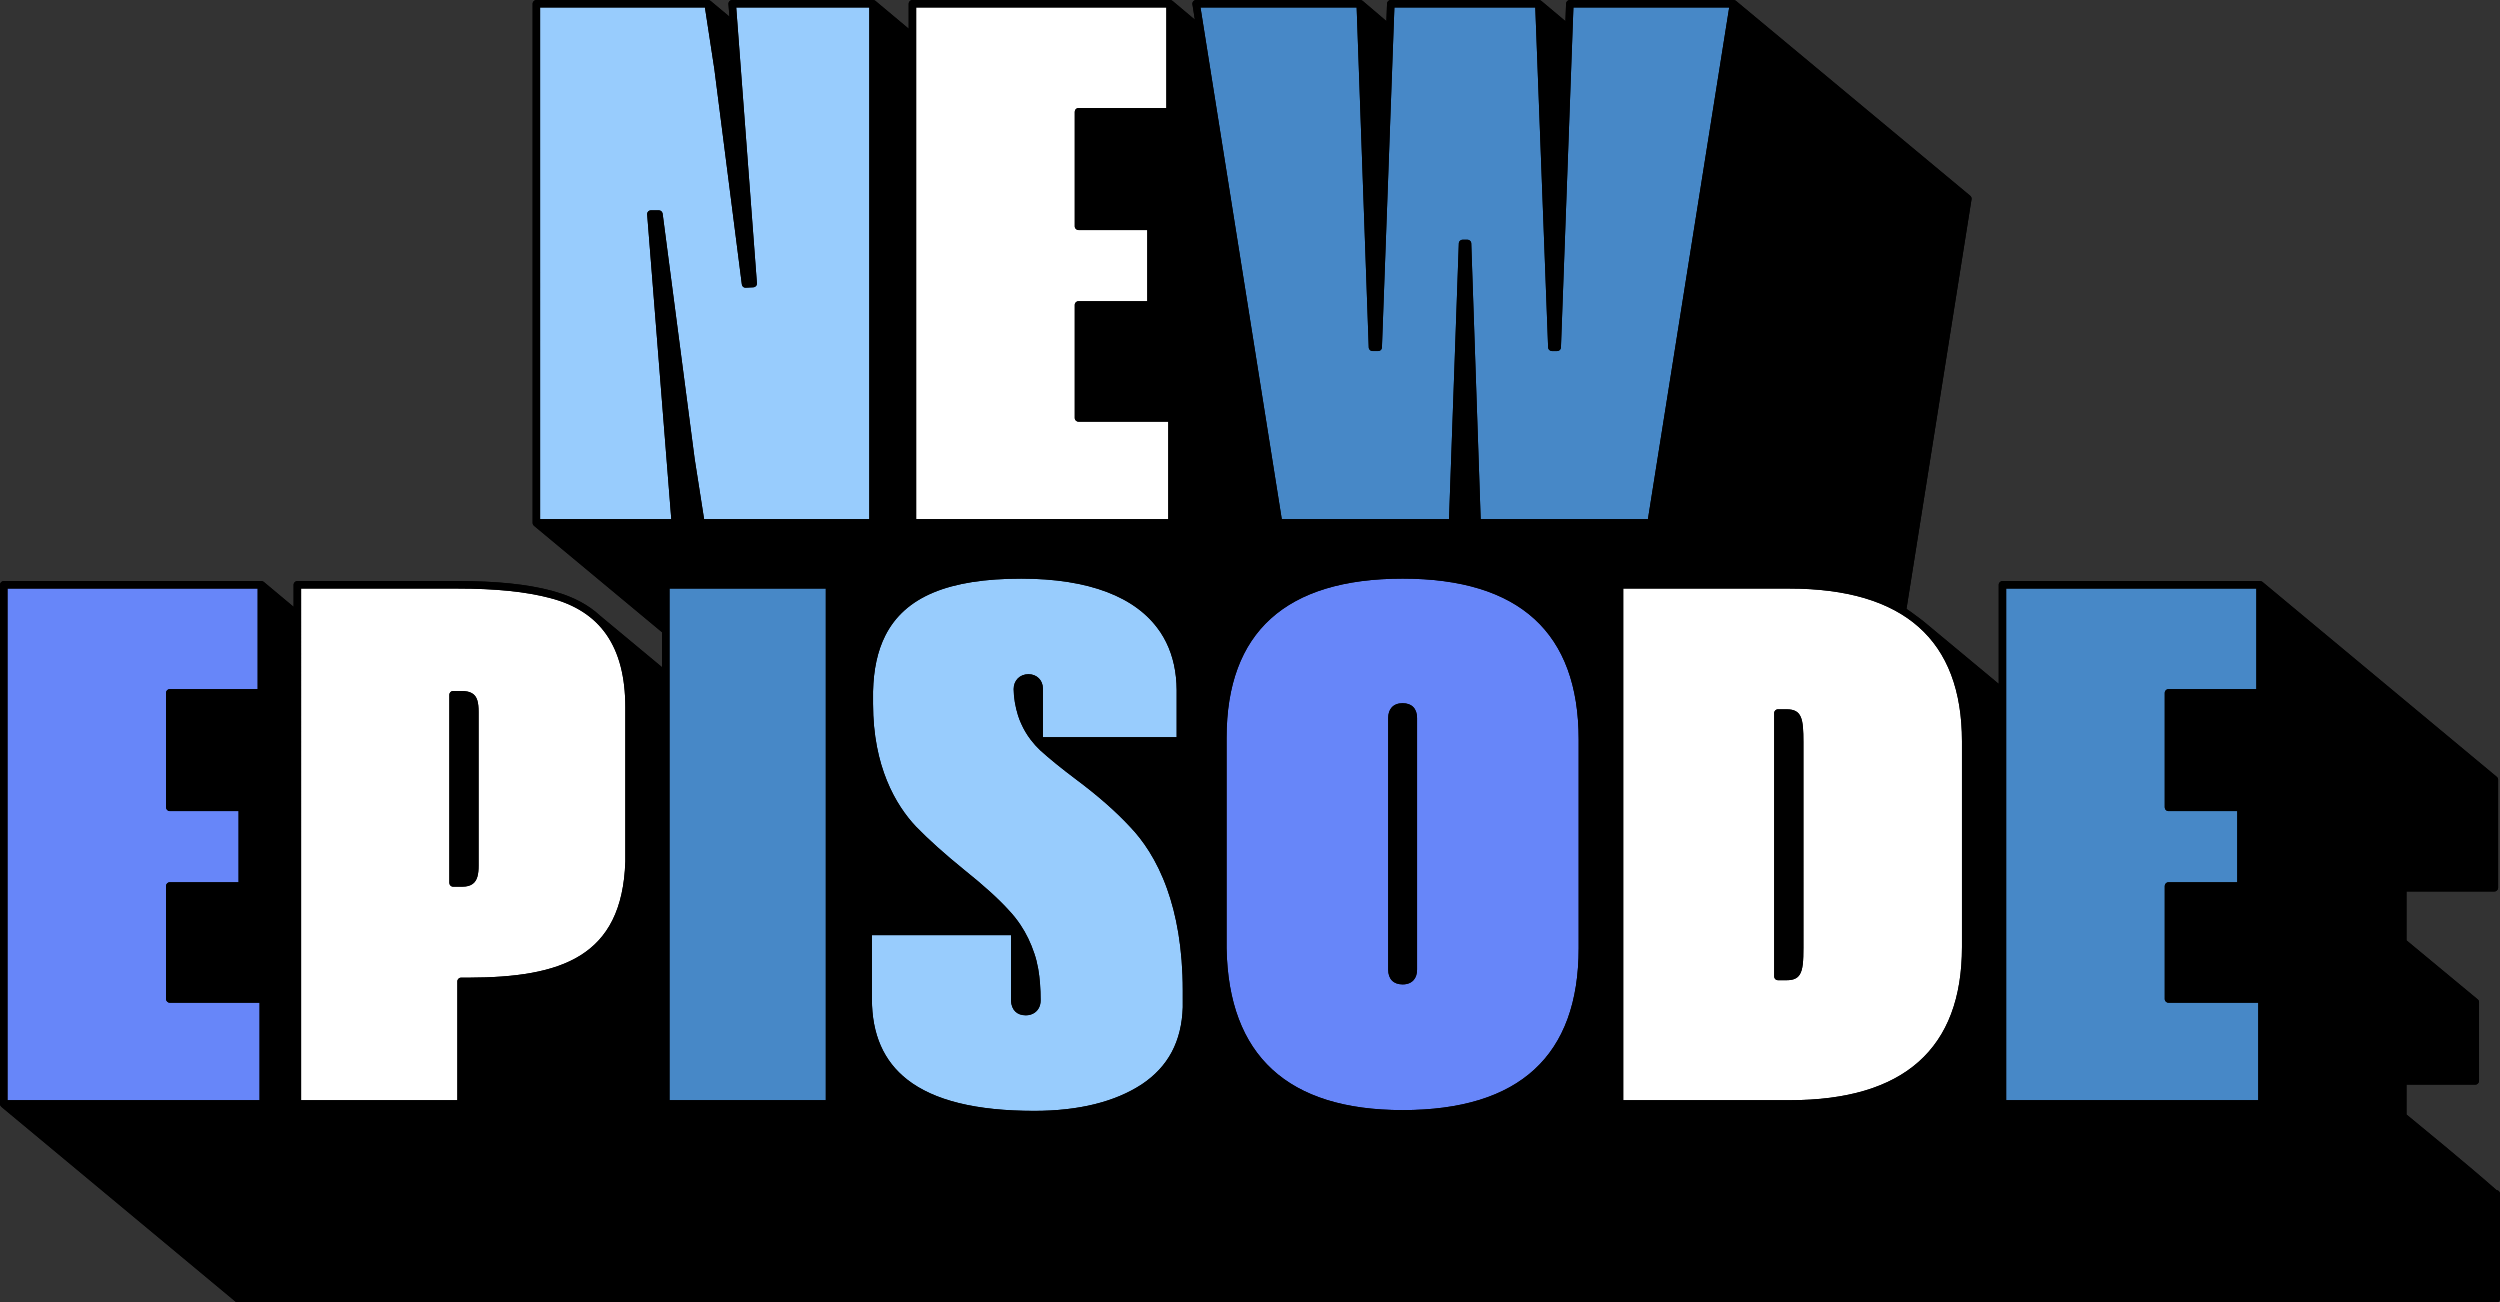
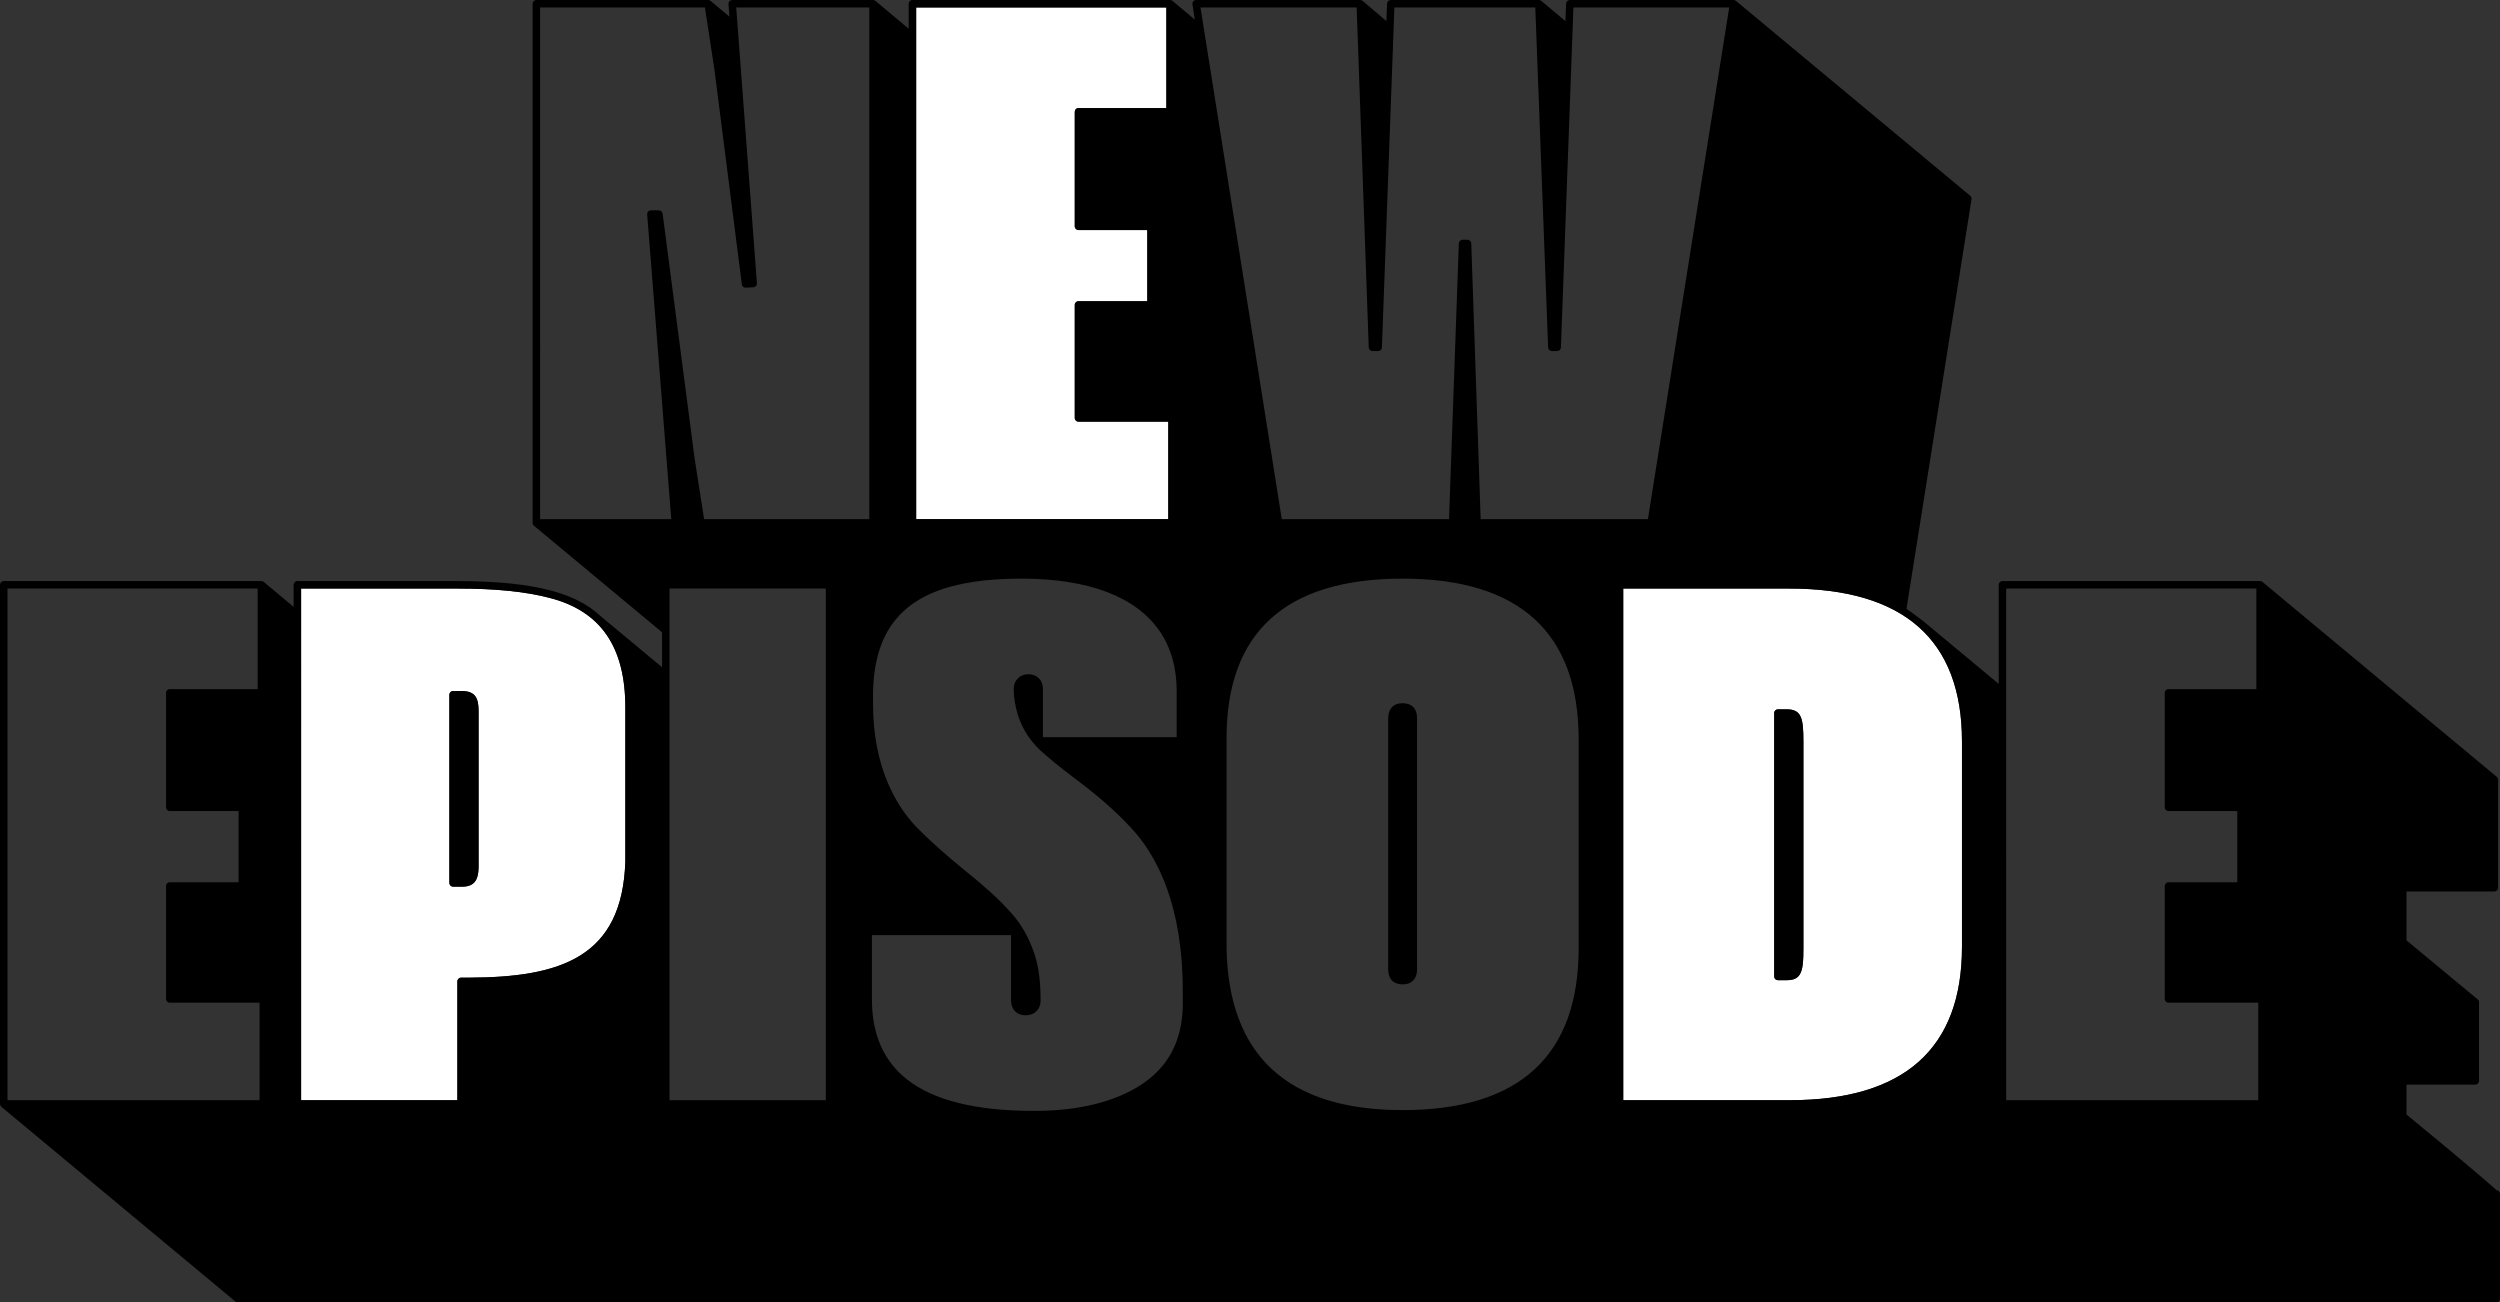
<svg xmlns="http://www.w3.org/2000/svg" fill="#000000" height="260.5" preserveAspectRatio="xMidYMid meet" version="1" viewBox="0.0 0.0 500.0 260.5" width="500" zoomAndPan="magnify">
  <rect x="0.0" y="0.0" width="500.0" height="260.5" fill="#333333" stroke="none" />
  <g id="change1_1">
-     <path d="M500,238.771v20.994c0,0.411-0.333,0.744-0.744,0.744H47.602c-0.172,0-0.344-0.061-0.478-0.172L0.274,221.36 c-0.011-0.006-0.011-0.017-0.017-0.022c-0.056-0.05-0.1-0.111-0.139-0.178c-0.011-0.022-0.033-0.044-0.044-0.072 c-0.044-0.094-0.072-0.194-0.072-0.3V116.961c0-0.411,0.339-0.75,0.75-0.75h51.533c0.094,0,0.183,0.022,0.272,0.056 c0.028,0.017,0.056,0.033,0.083,0.05c0.044,0.022,0.083,0.039,0.122,0.072l5.961,4.983v-4.411c0-0.411,0.339-0.75,0.75-0.75h32.061 c7.767,0,13.922,0.633,18.822,1.939c0.239,0.061,0.483,0.133,0.739,0.217c3.633,1.039,6.628,2.633,8.967,4.811l12.35,10.267v-6.994 l-25.611-21.3c-0.011-0.006-0.011-0.017-0.022-0.022c-0.05-0.05-0.094-0.111-0.133-0.172c-0.011-0.028-0.033-0.05-0.05-0.078 c-0.039-0.089-0.067-0.194-0.067-0.3V0.75c0-0.411,0.339-0.75,0.75-0.75h34.355c0.089,0,0.172,0.017,0.256,0.05 c0.033,0.011,0.061,0.033,0.094,0.056c0.044,0.022,0.089,0.039,0.128,0.072l3.772,3.15l-0.189-2.522 c-0.017-0.206,0.056-0.411,0.194-0.561C146.035,0.089,146.235,0,146.44,0h28.172c0.094,0,0.183,0.022,0.272,0.056 c0.033,0.017,0.056,0.033,0.083,0.05c0.044,0.022,0.089,0.039,0.122,0.072l6.65,5.567V0.75c0-0.411,0.339-0.75,0.75-0.75h51.528 c0.094,0,0.189,0.022,0.278,0.056c0.028,0.017,0.056,0.033,0.083,0.056c0.044,0.022,0.083,0.039,0.122,0.067l4.472,3.756l-0.344-2.2 l-0.139-0.867c-0.033-0.217,0.028-0.433,0.167-0.6C238.801,0.1,239.007,0,239.229,0h32.828c0.089,0,0.183,0.022,0.267,0.056 c0.033,0.011,0.061,0.033,0.094,0.056c0.039,0.022,0.083,0.039,0.122,0.072l4.744,4.039l0.1-2.778l0.028-0.722 c0.017-0.4,0.344-0.722,0.75-0.722h29.617c0.094,0,0.189,0.022,0.272,0.056c0.033,0.011,0.061,0.033,0.089,0.05 c0.044,0.022,0.083,0.044,0.122,0.072l4.828,4.056l0.1-2.789l0.028-0.722c0.017-0.4,0.344-0.722,0.75-0.722h32.75 c0.1,0,0.194,0.028,0.283,0.067c0.028,0.011,0.05,0.028,0.078,0.044c0.039,0.022,0.083,0.039,0.117,0.067l46.85,38.978 c0.2,0.167,0.3,0.428,0.261,0.689l-13.011,81.933c0.306,0.2,0.639,0.433,0.972,0.667c0.033,0.028,0.072,0.056,0.111,0.083 c1.161,0.833,2.311,1.733,2.378,1.789l14.989,12.461v-19.817c0-0.411,0.333-0.75,0.744-0.75h51.533c0.094,0,0.183,0.022,0.272,0.056 c0.028,0.011,0.056,0.033,0.083,0.05c0.039,0.022,0.083,0.039,0.122,0.072l46.85,38.978c0.172,0.139,0.272,0.35,0.272,0.572v21.605 c0,0.411-0.339,0.75-0.75,0.75H481.3v9.778l14.233,11.8c0.172,0.139,0.272,0.35,0.272,0.572v15.728c0,0.411-0.339,0.75-0.75,0.75 H481.3v5.978c1.844,1.511,12.494,10.25,18.006,15.122C499.694,238.049,500,238.377,500,238.771z" />
-   </g>
+     </g>
  <g id="change2_1">
-     <path d="M147.246,1.499h26.616v102.329H140.82l-1.883-12.022l-3.108-23.79l-3.305-25.297 c-0.008-0.062-0.033-0.115-0.055-0.171c-0.11-0.281-0.373-0.48-0.687-0.48h-1.604c-0.208,0-0.408,0.087-0.549,0.24 c-0.106,0.115-0.173,0.259-0.193,0.412c-0.001,0.01,0,0.021-0.001,0.032c-0.003,0.04-0.006,0.08-0.003,0.121v0.002l0.92,11.629 l3.903,49.324h-26.232V1.499h32.965l1.884,12.324l2.037,15.955l3.46,27.102c0.011,0.09,0.04,0.174,0.08,0.252 c0.003,0.006,0.005,0.013,0.009,0.02c0,0.001,0.001,0.001,0.001,0.001c0.137,0.247,0.404,0.412,0.689,0.379l1.178-0.059l0.349-0.017 c0.104-0.005,0.204-0.034,0.296-0.08c0.085-0.043,0.164-0.1,0.228-0.172c0.074-0.083,0.122-0.183,0.152-0.287 c0.024-0.085,0.04-0.173,0.033-0.263l-4.139-55.154V1.499z M228.342,216.878c5.301-3.533,7.989-8.582,8.212-15.429v-3.335 c0-8.516-1.283-15.181-3.144-20.374c-1.042-2.909-2.266-5.353-3.548-7.402c-1.271-2.032-2.599-3.676-3.863-4.99 c-2.862-3.089-6.417-6.205-10.871-9.534c-0.036-0.027-0.07-0.054-0.107-0.081c-2.718-2.039-5.139-4.008-7.002-5.696 c-0.697-0.662-1.322-1.364-1.88-2.099c-0.761-1.002-1.396-2.067-1.89-3.191c-0.24-0.5-0.458-1.077-0.652-1.692 c-0.526-1.663-0.862-3.625-0.862-5.25c0-1.716,1.245-2.963,2.962-2.963c1.672,0,2.886,1.214,2.886,2.886v9.71h26.75v-9.405 c-0.019-3.596-0.723-6.788-2.081-9.553c-0.004-0.007-0.007-0.014-0.011-0.02c-0.167-0.338-0.343-0.671-0.529-0.996 c-0.058-0.102-0.123-0.198-0.183-0.298c-0.136-0.228-0.271-0.457-0.417-0.678c-0.068-0.102-0.143-0.2-0.212-0.301 c-4.7-6.818-14.124-10.46-27.653-10.46c-14.471,0-23.263,3.593-27.198,11.406c-1.54,3.057-2.336,6.761-2.438,11.148v2.501 c0,6.289,1.139,11.328,2.76,15.323c1.663,4.099,3.835,7.099,5.816,9.205c2.499,2.576,5.739,5.484,9.622,8.634 c3.966,3.173,6.917,5.847,9.016,8.172c0.84,0.898,1.593,1.848,2.267,2.856c1.153,1.724,2.071,3.621,2.773,5.729 c0.315,0.918,0.57,1.922,0.767,3.019c0.001,0.007,0.003,0.014,0.004,0.021c0.002,0.012,0.004,0.025,0.006,0.037 c0.323,1.833,0.483,3.926,0.483,6.32c0,1.078-0.468,1.954-1.236,2.466c-0.474,0.316-1.061,0.496-1.726,0.496 c-1.784,0-2.863-1.065-2.96-2.923l-0.001-13.108h-27.82v12.764c0,7.061,2.333,12.42,7.062,16.122 c5.359,4.196,13.795,6.262,25.398,6.262C215.72,222.177,222.954,220.394,228.342,216.878z" fill="#98ccfd" />
-   </g>
+     </g>
  <g id="change3_1">
-     <path d="M51.915,220.039H1.498V117.71h50.035v20.11H33.958c-0.413,0-0.748,0.335-0.748,0.748v22.902 c0,0.201,0.081,0.381,0.21,0.516c0.136,0.142,0.324,0.232,0.536,0.232c0.001,0,0.001,0,0.001,0h13.758v14.231H33.958 c-0.413,0-0.748,0.335-0.748,0.748v22.597c0,0.413,0.335,0.748,0.748,0.748h17.957V220.039z M315.732,147.878v41.761 c0,21.489-11.845,32.383-35.206,32.383c-22.989,0-34.833-10.9-35.211-32.383v-42.061c0-21.139,11.844-31.855,35.211-31.855 C303.888,115.723,315.732,126.545,315.732,147.878z M283.411,143.605c0-1.882-1.051-2.962-2.885-2.962 c-0.969,0-1.712,0.309-2.205,0.871c-0.441,0.501-0.683,1.203-0.683,2.091v50.305c0,1.883,1.055,2.967,2.889,2.967 c0.982,0,1.73-0.32,2.222-0.897c0.426-0.5,0.662-1.192,0.662-2.066V143.605z" fill="#6786f9" />
-   </g>
+     </g>
  <g id="change4_1">
    <path d="M183.235,103.829V1.499h50.035v20.11h-17.574c-0.307,0-0.569,0.186-0.684,0.45 c-0.002,0.005-0.004,0.01-0.006,0.015c-0.035,0.085-0.054,0.177-0.055,0.274c0,0.003-0.002,0.006-0.002,0.009v22.903 c0,0.205,0.083,0.391,0.218,0.526c0.001,0.001,0.001,0.002,0.001,0.002c0.007,0.007,0.018,0.01,0.025,0.017 c0.133,0.122,0.307,0.201,0.501,0.202c0.001,0,0.001,0,0.002,0h13.758v14.231h-13.758c-0.413,0-0.748,0.335-0.748,0.748v22.597 c0,0.413,0.335,0.748,0.748,0.748h17.956v19.498H183.235z M125.066,141.467v30.822c-0.605,19.189-12.928,23.172-31.239,23.244 h-1.606c-0.411,0-0.75,0.333-0.75,0.75v23.755h-31.25V117.712h31.311c7.633,0,13.667,0.617,18.444,1.883 C120.127,122.212,125.066,129.367,125.066,141.467z M95.718,142.384c0-1.855-0.256-3.128-1.337-3.748 c-0.499-0.287-1.174-0.435-2.081-0.435h-1.683c-0.295,0-0.544,0.175-0.665,0.425c-0.048,0.099-0.081,0.206-0.081,0.324v37.635 c0,0.004,0.002,0.007,0.002,0.01c0.001,0.096,0.021,0.187,0.055,0.272c0.003,0.006,0.005,0.012,0.008,0.019 c0.037,0.085,0.089,0.162,0.154,0.227l0.002,0.002c0.135,0.135,0.32,0.22,0.525,0.22h1.833c0.929,0,1.599-0.2,2.087-0.559 c0.937-0.688,1.182-1.973,1.182-3.624V142.384z M392.393,148.262v41.15c0,20.322-11.589,30.628-34.444,30.628h-33.3V117.712h33.228 C380.782,117.712,392.393,127.99,392.393,148.262z M360.683,148.415c0-4.654-0.303-6.55-3.343-6.55h-1.755 c-0.413,0-0.748,0.335-0.748,0.748v52.676c0,0.003,0.001,0.005,0.001,0.007c0.001,0.099,0.021,0.193,0.056,0.279 c0.001,0.003,0.002,0.006,0.004,0.009c0.114,0.266,0.377,0.455,0.684,0.455h1.755c1.309,0,2.108-0.35,2.597-1.111 c0.649-1.008,0.749-2.742,0.749-5.366V148.415z" fill="#ffffff" />
  </g>
  <g id="change5_1">
-     <path d="M250.871,69.31L240.102,1.501l0-0.002h31.23v0.002l2.416,67.984c0.004,0.116,0.04,0.22,0.09,0.316 c0.081,0.155,0.21,0.282,0.373,0.349c0.088,0.036,0.184,0.056,0.285,0.056h1.144c0.101,0,0.197-0.02,0.285-0.056 c0.263-0.109,0.451-0.363,0.462-0.664l1.038-28.303l1.455-39.682V1.499h28.179l0,0.002l1.365,36.127l1.204,31.859 c0.009,0.237,0.134,0.435,0.312,0.565c0.124,0.091,0.27,0.154,0.435,0.154h1.069c0.402,0,0.732-0.318,0.747-0.72l2.493-67.985V1.499 h31.152l0,0.002l-6.485,40.83l-9.767,61.497h-33.45l-1.883-55.16c-0.009-0.233-0.129-0.429-0.302-0.561 c-0.126-0.096-0.276-0.162-0.446-0.162h-0.992c-0.14,0-0.264,0.049-0.377,0.116c-0.211,0.126-0.362,0.342-0.371,0.605l-1.817,51.167 l-0.142,3.993h-33.451L250.871,69.31z M165.159,117.71h-31.256v102.329h31.256V117.71z M451.652,200.541h-17.956 c-0.206,0-0.394-0.084-0.529-0.219c-0.135-0.135-0.219-0.322-0.219-0.529v-22.597c0-0.18,0.072-0.339,0.178-0.468 c0.137-0.167,0.337-0.279,0.569-0.279h13.758v-14.231h-13.758c-0.11,0-0.212-0.027-0.307-0.069c-0.243-0.11-0.41-0.347-0.431-0.626 c-0.001-0.018-0.011-0.034-0.011-0.053v-22.902c0-0.131,0.043-0.248,0.102-0.355c0.128-0.23,0.364-0.393,0.646-0.393h17.574v-20.11 h-50.034v102.329h50.416V200.541z" fill="#4788c7" />
-   </g>
+     </g>
  <g id="change1_2">
    <path d="M499.304,238.022c-5.511-4.872-16.161-13.611-18.006-15.122v-5.978h13.756c0.411,0,0.75-0.339,0.75-0.75v-15.728 c0-0.222-0.1-0.433-0.272-0.572l-14.233-11.8v-9.778h17.572c0.411,0,0.75-0.339,0.75-0.75v-21.605c0-0.222-0.1-0.433-0.272-0.572 l-46.85-38.978c-0.039-0.033-0.083-0.05-0.122-0.072c-0.028-0.017-0.056-0.039-0.084-0.05c-0.089-0.033-0.178-0.056-0.272-0.056 h-51.533c-0.411,0-0.744,0.339-0.744,0.75v19.817l-14.989-12.461c-0.067-0.056-1.217-0.956-2.378-1.789 c-0.039-0.028-0.078-0.056-0.111-0.083c-0.333-0.233-0.667-0.467-0.972-0.667l13.011-81.933c0.039-0.261-0.061-0.522-0.261-0.689 l-46.85-38.978c-0.033-0.028-0.078-0.044-0.117-0.067c-0.028-0.017-0.05-0.033-0.078-0.044c-0.089-0.039-0.183-0.067-0.283-0.067 h-32.75c-0.406,0-0.733,0.322-0.75,0.722l-0.028,0.722l-0.1,2.789l-4.828-4.055c-0.039-0.028-0.078-0.05-0.122-0.072 c-0.028-0.017-0.055-0.039-0.089-0.05c-0.084-0.033-0.178-0.055-0.272-0.055H278.16c-0.406,0-0.733,0.322-0.75,0.722l-0.028,0.722 l-0.1,2.778l-4.744-4.039c-0.039-0.033-0.084-0.05-0.122-0.072c-0.033-0.022-0.061-0.044-0.094-0.056 c-0.083-0.033-0.178-0.055-0.267-0.055h-32.828c-0.222,0-0.428,0.1-0.572,0.267c-0.139,0.167-0.2,0.383-0.167,0.6l0.139,0.867 l0.344,2.2l-4.472-3.755c-0.039-0.028-0.078-0.044-0.122-0.067c-0.028-0.022-0.055-0.039-0.083-0.056 c-0.089-0.033-0.183-0.055-0.278-0.055h-51.528c-0.411,0-0.75,0.339-0.75,0.75v4.995l-6.65-5.567 c-0.033-0.033-0.078-0.05-0.122-0.072c-0.028-0.017-0.05-0.033-0.083-0.05c-0.089-0.033-0.178-0.055-0.272-0.055h-28.172 c-0.205,0-0.405,0.089-0.55,0.244c-0.139,0.15-0.211,0.355-0.195,0.561l0.189,2.522l-3.772-3.15 c-0.039-0.033-0.084-0.05-0.128-0.072c-0.033-0.022-0.061-0.044-0.095-0.055c-0.083-0.033-0.167-0.05-0.256-0.05h-34.355 c-0.411,0-0.75,0.339-0.75,0.75v103.827c0,0.106,0.028,0.211,0.067,0.3c0.017,0.028,0.039,0.05,0.05,0.078 c0.039,0.061,0.084,0.122,0.133,0.172c0.011,0.006,0.011,0.017,0.022,0.022l25.611,21.3v6.994l-12.35-10.267 c-2.339-2.178-5.333-3.772-8.967-4.811c-0.256-0.083-0.5-0.156-0.739-0.217c-4.9-1.305-11.055-1.939-18.822-1.939H59.472 c-0.411,0-0.75,0.339-0.75,0.75v4.411l-5.961-4.983c-0.039-0.033-0.078-0.05-0.122-0.072c-0.028-0.017-0.056-0.033-0.083-0.05 c-0.089-0.033-0.178-0.056-0.272-0.056H0.75c-0.411,0-0.75,0.339-0.75,0.75v103.827c0,0.106,0.028,0.206,0.072,0.3 c0.011,0.028,0.033,0.05,0.044,0.072c0.039,0.067,0.084,0.128,0.139,0.178c0.006,0.006,0.006,0.017,0.017,0.022l46.85,38.978 c0.133,0.111,0.305,0.172,0.478,0.172h451.654c0.411,0,0.744-0.333,0.744-0.745v-20.994 C499.998,238.378,499.693,238.05,499.304,238.022z M51.917,220.039H1.5v0H1.498V117.71h50.035v0.002h0v20.111H33.955 c-0.411,0-0.744,0.333-0.744,0.744v22.9c0,0.203,0.081,0.384,0.209,0.518c0.136,0.142,0.324,0.232,0.536,0.232h13.76v14.233H33.955 c-0.411,0-0.744,0.333-0.744,0.744v22.6c0,0.411,0.333,0.744,0.744,0.744h17.961V220.039z M125.066,172.289 c-0.605,19.189-12.928,23.172-31.239,23.244h-1.606c-0.411,0-0.75,0.333-0.75,0.75v23.755h-31.25V117.712h31.311 c7.633,0,13.667,0.617,18.444,1.883c10.15,2.617,15.089,9.772,15.089,21.872V172.289z M183.233,1.501h0.002V1.499h50.035v0.002 h0.001v20.105h-0.001v0.002h-17.574c-0.307,0-0.569,0.186-0.684,0.45c-0.002,0.005-0.004,0.01-0.006,0.015 c-0.035,0.085-0.054,0.177-0.055,0.274c0,0.003-0.001,0.006-0.001,0.009v22.9c0,0.207,0.083,0.394,0.217,0.529 c0.001,0.001,0.001,0.002,0.001,0.002c0.007,0.007,0.018,0.01,0.025,0.017c0.133,0.122,0.307,0.201,0.501,0.202h13.761V60.24 h-13.761c-0.411,0-0.744,0.333-0.744,0.744v22.6c0,0.411,0.333,0.744,0.744,0.744h17.956v0.002h0.003v19.498h-50.419V1.501z M165.16,220.039h-31.255v0h-0.002V117.71h31.256v0.002h0.001V220.039z M173.862,103.829H140.82l-1.883-12.022l-3.108-23.79 l-3.307-25.299c-0.007-0.061-0.032-0.114-0.053-0.169c-0.11-0.281-0.373-0.48-0.687-0.48h-1.604c-0.208,0-0.408,0.087-0.549,0.24 c-0.106,0.115-0.173,0.259-0.193,0.412c-0.001,0.01,0,0.021-0.001,0.032c-0.003,0.04-0.006,0.08-0.003,0.121l0.92,11.631 l3.903,49.324h-26.234V1.501h0.003V1.499h32.965l1.884,12.324l2.037,15.955l3.462,27.1c0.01,0.09,0.039,0.176,0.078,0.254 c0.003,0.006,0.005,0.013,0.009,0.02c0,0.001,0.001,0.001,0.001,0.001c0.137,0.247,0.404,0.412,0.689,0.379l1.178-0.059l0.35-0.018 c0.104-0.006,0.203-0.034,0.294-0.079c0.085-0.043,0.164-0.1,0.228-0.172c0.074-0.083,0.122-0.183,0.152-0.287 c0.024-0.084,0.039-0.172,0.031-0.261l-4.011-53.439l-0.128-1.717h0.002V1.499h26.616V103.829z M236.555,201.451 c-0.222,6.844-2.911,11.894-8.211,15.428c-5.389,3.517-12.622,5.3-21.505,5.3c-11.603,0-20.038-2.067-25.396-6.263 c-4.729-3.702-7.062-9.062-7.062-16.122v-12.764h0.002v-0.001h27.816v0.001h0.001l0.001,13.108c0.097,1.858,1.176,2.923,2.96,2.923 c0.665,0,1.252-0.179,1.726-0.496c0.767-0.513,1.234-1.389,1.234-2.464c0-2.397-0.159-4.49-0.481-6.323 c-0.002-0.012-0.004-0.025-0.006-0.037c-0.001-0.007-0.003-0.014-0.004-0.021c-0.196-1.097-0.451-2.101-0.767-3.019 c-0.703-2.108-1.621-4.005-2.773-5.729c-0.674-1.008-1.428-1.958-2.268-2.854c-2.1-2.328-5.05-5-9.017-8.172 c-3.883-3.15-7.122-6.061-9.622-8.639c-1.981-2.104-4.151-5.104-5.814-9.202c-1.622-3.995-2.76-9.034-2.76-15.323v-2.501 c0.102-4.387,0.898-8.091,2.438-11.148c3.934-7.815,12.725-11.409,27.197-11.409c13.53,0,22.954,3.643,27.654,10.462 c0.069,0.101,0.145,0.198,0.212,0.301c0.146,0.221,0.281,0.45,0.417,0.678c0.06,0.1,0.125,0.197,0.183,0.298 c0.186,0.326,0.362,0.658,0.529,0.996c0.004,0.007,0.007,0.014,0.011,0.02c1.358,2.766,2.063,5.959,2.083,9.555v9.405h-26.75v-0.002 h-0.001v-9.71c0-1.672-1.214-2.886-2.886-2.886c-1.717,0-2.962,1.246-2.962,2.963c0,1.625,0.336,3.587,0.862,5.25 c0.194,0.615,0.413,1.192,0.653,1.691c0.493,1.125,1.128,2.19,1.889,3.193c0.558,0.735,1.182,1.437,1.88,2.099 c1.864,1.688,4.284,3.657,7.002,5.696c0.037,0.027,0.071,0.054,0.107,0.081c4.455,3.325,8.012,6.445,10.872,9.531 c1.264,1.315,2.591,2.96,3.862,4.993c1.282,2.049,2.506,4.493,3.548,7.402c1.861,5.192,3.145,11.857,3.145,20.372V201.451z M240.101,1.499h31.23v0.002h0.001l2.417,67.983c0.003,0.116,0.038,0.221,0.088,0.318c0.081,0.155,0.21,0.282,0.373,0.349 c0.088,0.036,0.183,0.056,0.283,0.056h1.144c0.101,0,0.198-0.02,0.286-0.056c0.263-0.109,0.451-0.363,0.462-0.664l1.038-28.303 l1.453-39.682h0.003V1.499h28.179l0,0.002h0.001l1.364,36.127l1.204,31.859c0.009,0.237,0.134,0.435,0.312,0.565 c0.124,0.091,0.27,0.154,0.437,0.154h1.067c0.4,0,0.733-0.317,0.744-0.722l2.495-67.983h0.002V1.499h31.152l0,0.002h0.002 l-6.486,40.83l-9.767,61.497h-33.452l-1.883-55.161c-0.007-0.231-0.127-0.427-0.299-0.559c-0.126-0.096-0.276-0.162-0.446-0.162 h-0.992c-0.14,0-0.264,0.049-0.377,0.116c-0.21,0.127-0.362,0.344-0.369,0.605l-1.819,51.167l-0.142,3.993h-33.451l-5.482-34.519 L240.099,1.501h0.002L240.101,1.499z M315.732,189.639c0,21.489-11.845,32.383-35.206,32.383c-22.989,0-34.833-10.9-35.211-32.383 v-42.061c0-21.139,11.844-31.855,35.211-31.855c23.361,0,35.206,10.822,35.206,32.155V189.639z M392.393,189.412 c0,20.322-11.589,30.628-34.444,30.628h-33.3V117.712h33.228c22.905,0,34.516,10.278,34.516,30.55V189.412z M451.654,220.039 h-50.416v0h-0.001V117.71h50.034v20.11h0v0.003h-17.572c-0.284,0-0.521,0.161-0.648,0.39c-0.059,0.107-0.102,0.224-0.102,0.355 v22.901c0,0.019,0.009,0.035,0.011,0.053c0.021,0.279,0.187,0.515,0.431,0.626c0.094,0.042,0.197,0.069,0.308,0.069h13.755v0h0 v14.231h0v0.002h-13.755c-0.234,0-0.434,0.112-0.571,0.277c-0.106,0.129-0.178,0.288-0.178,0.468v22.597 c0,0.206,0.084,0.393,0.219,0.529c0.135,0.134,0.323,0.218,0.531,0.218h17.955V220.039z M95.718,142.384v30.767 c0,1.652-0.245,2.936-1.182,3.624c-0.487,0.358-1.158,0.557-2.085,0.557h-1.832c-0.206,0-0.392-0.084-0.528-0.218l-0.002-0.002 c-0.064-0.065-0.116-0.143-0.154-0.227c-0.003-0.006-0.005-0.012-0.008-0.019c-0.034-0.084-0.053-0.176-0.055-0.272 c0-0.004-0.002-0.007-0.002-0.01V138.95c0-0.118,0.033-0.225,0.081-0.324c0.122-0.249,0.372-0.424,0.667-0.424h1.679 c0.909,0,1.583,0.148,2.083,0.434C95.462,139.255,95.718,140.528,95.718,142.384z M283.411,143.605v50.309 c0,0.874-0.236,1.566-0.662,2.066c-0.492,0.577-1.241,0.895-2.223,0.895c-1.834,0-2.886-1.08-2.886-2.962v-50.309 c0-0.888,0.241-1.589,0.681-2.091c0.492-0.562,1.235-0.871,2.205-0.871C282.359,140.644,283.411,141.723,283.411,143.605z M360.683,148.415v41.148c0,2.624-0.101,4.357-0.749,5.366c-0.489,0.76-1.287,1.108-2.594,1.108h-1.755 c-0.308,0-0.572-0.187-0.686-0.453c-0.001-0.003-0.002-0.006-0.004-0.009c-0.036-0.086-0.055-0.181-0.056-0.279 c0-0.002-0.001-0.004-0.001-0.007v-52.676c0-0.413,0.335-0.748,0.748-0.748h1.755C360.381,141.866,360.683,143.761,360.683,148.415z" />
  </g>
</svg>